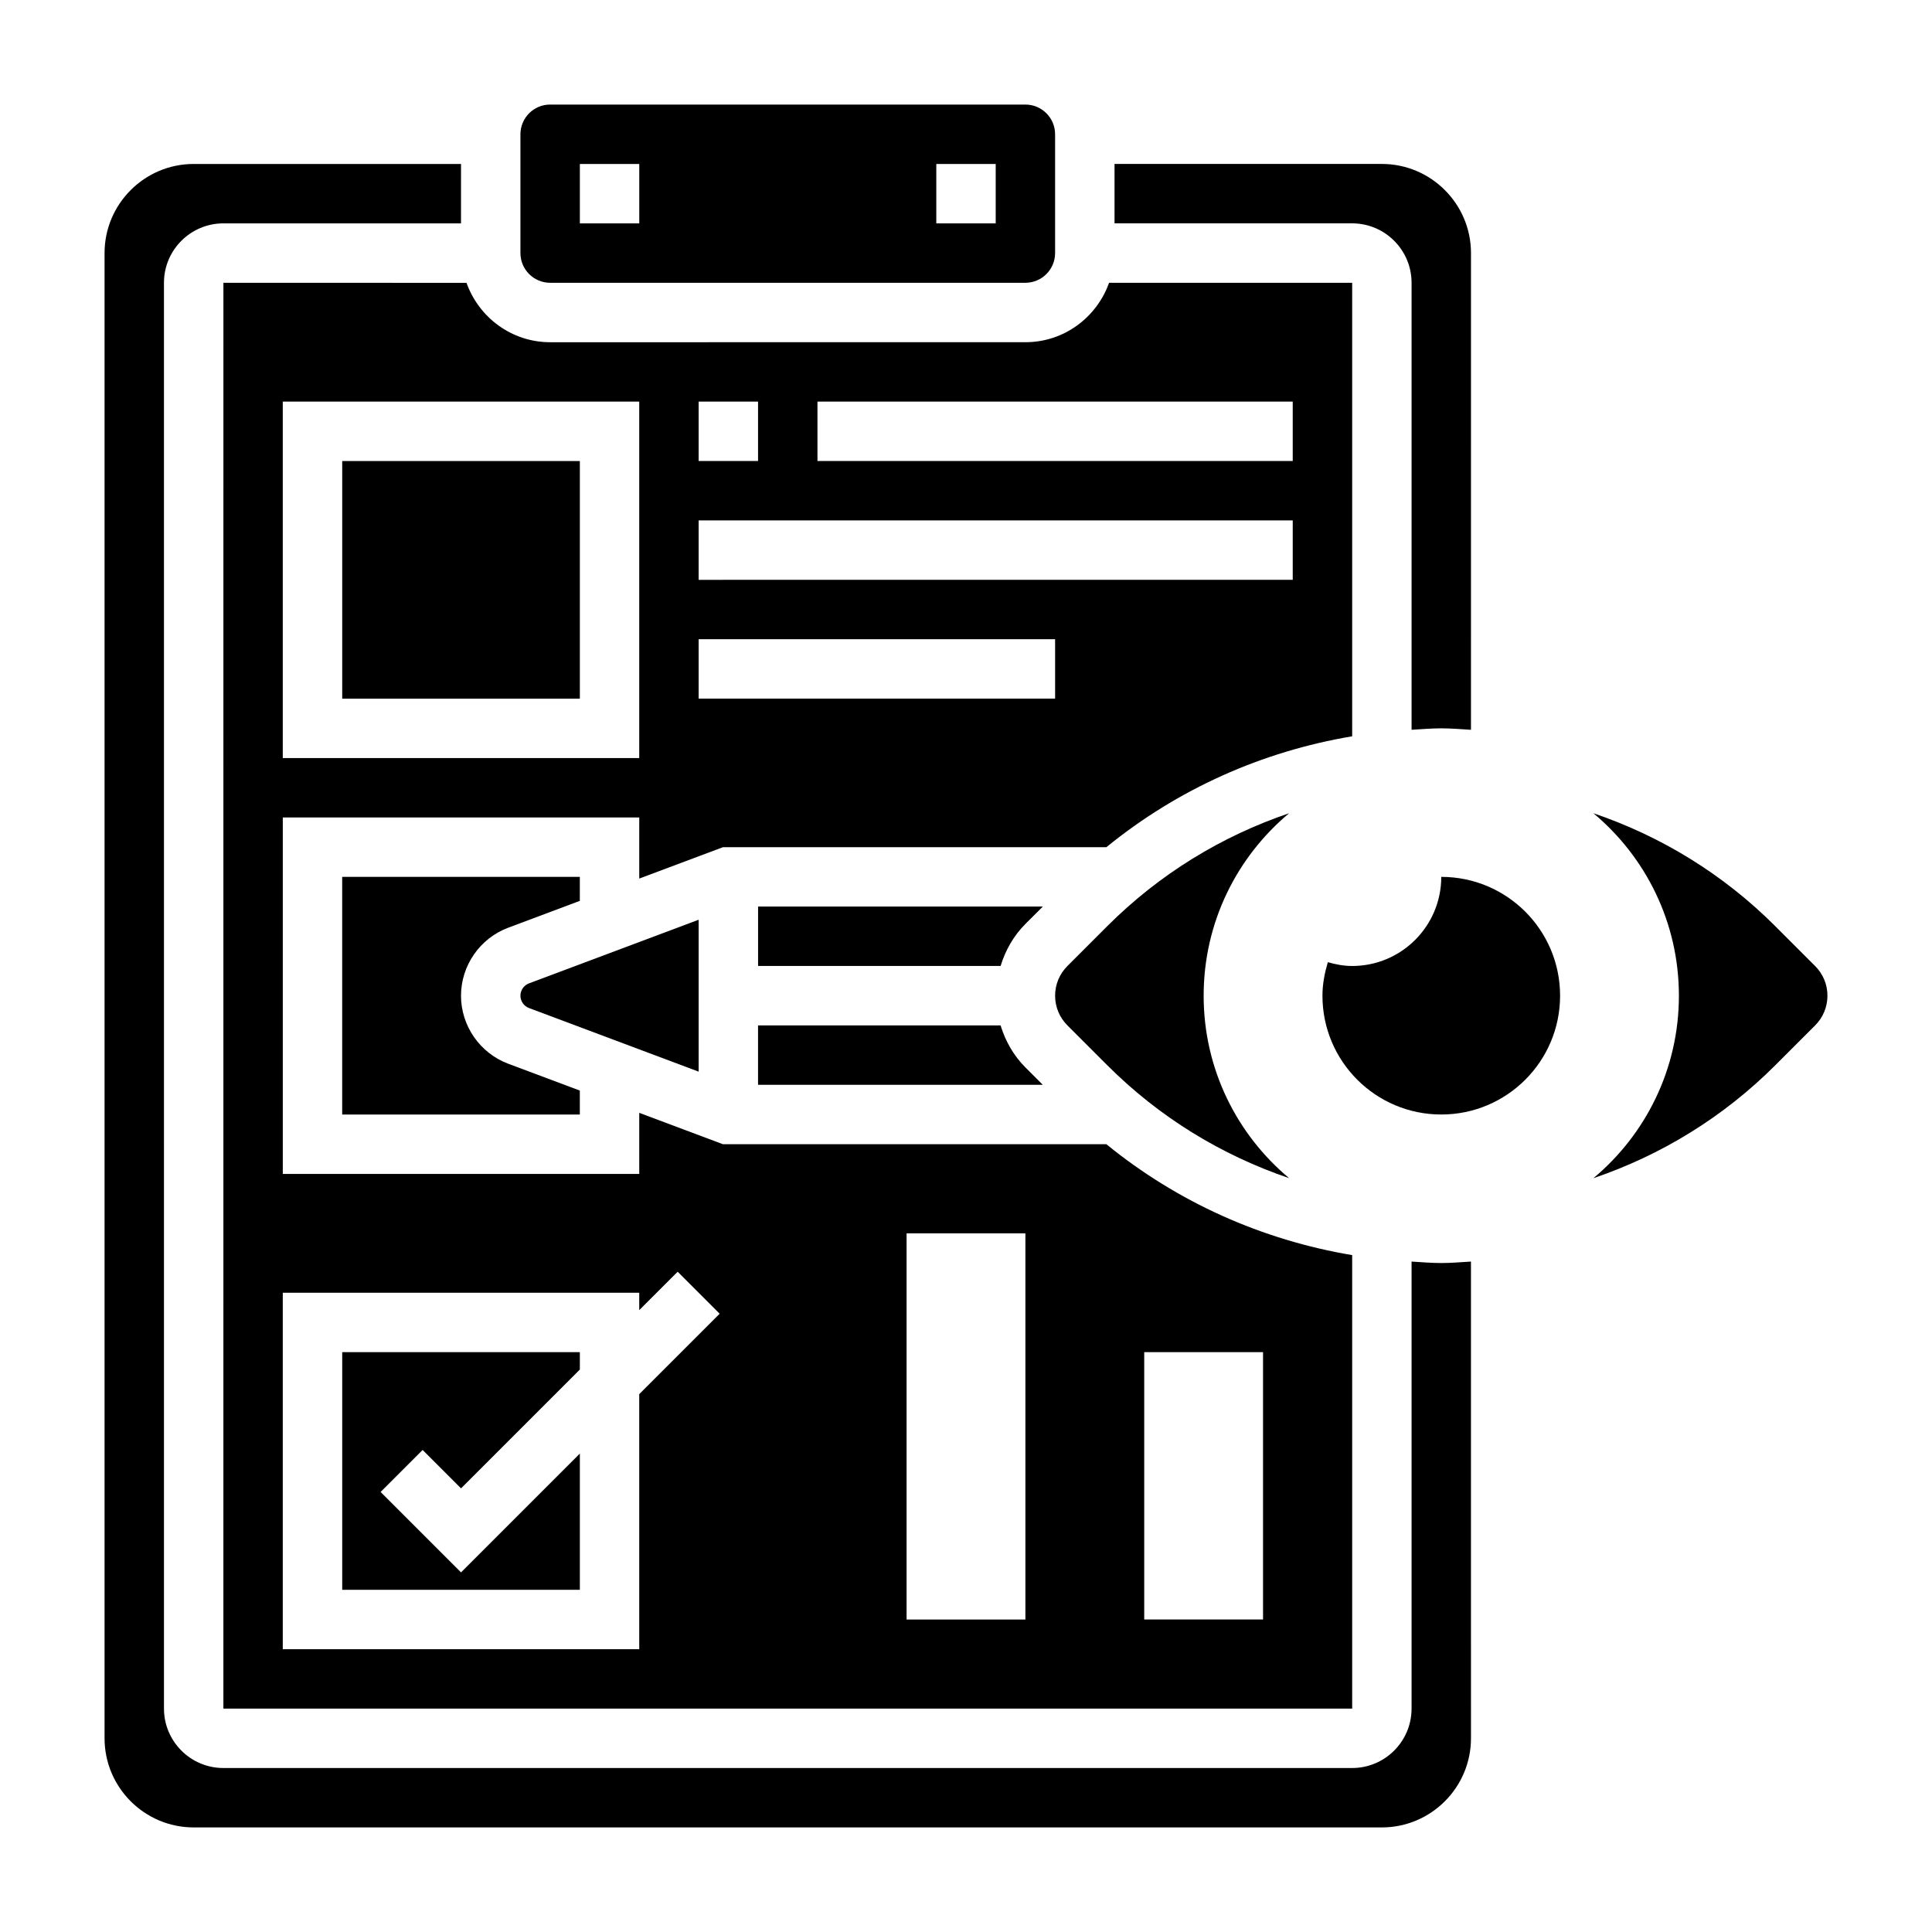
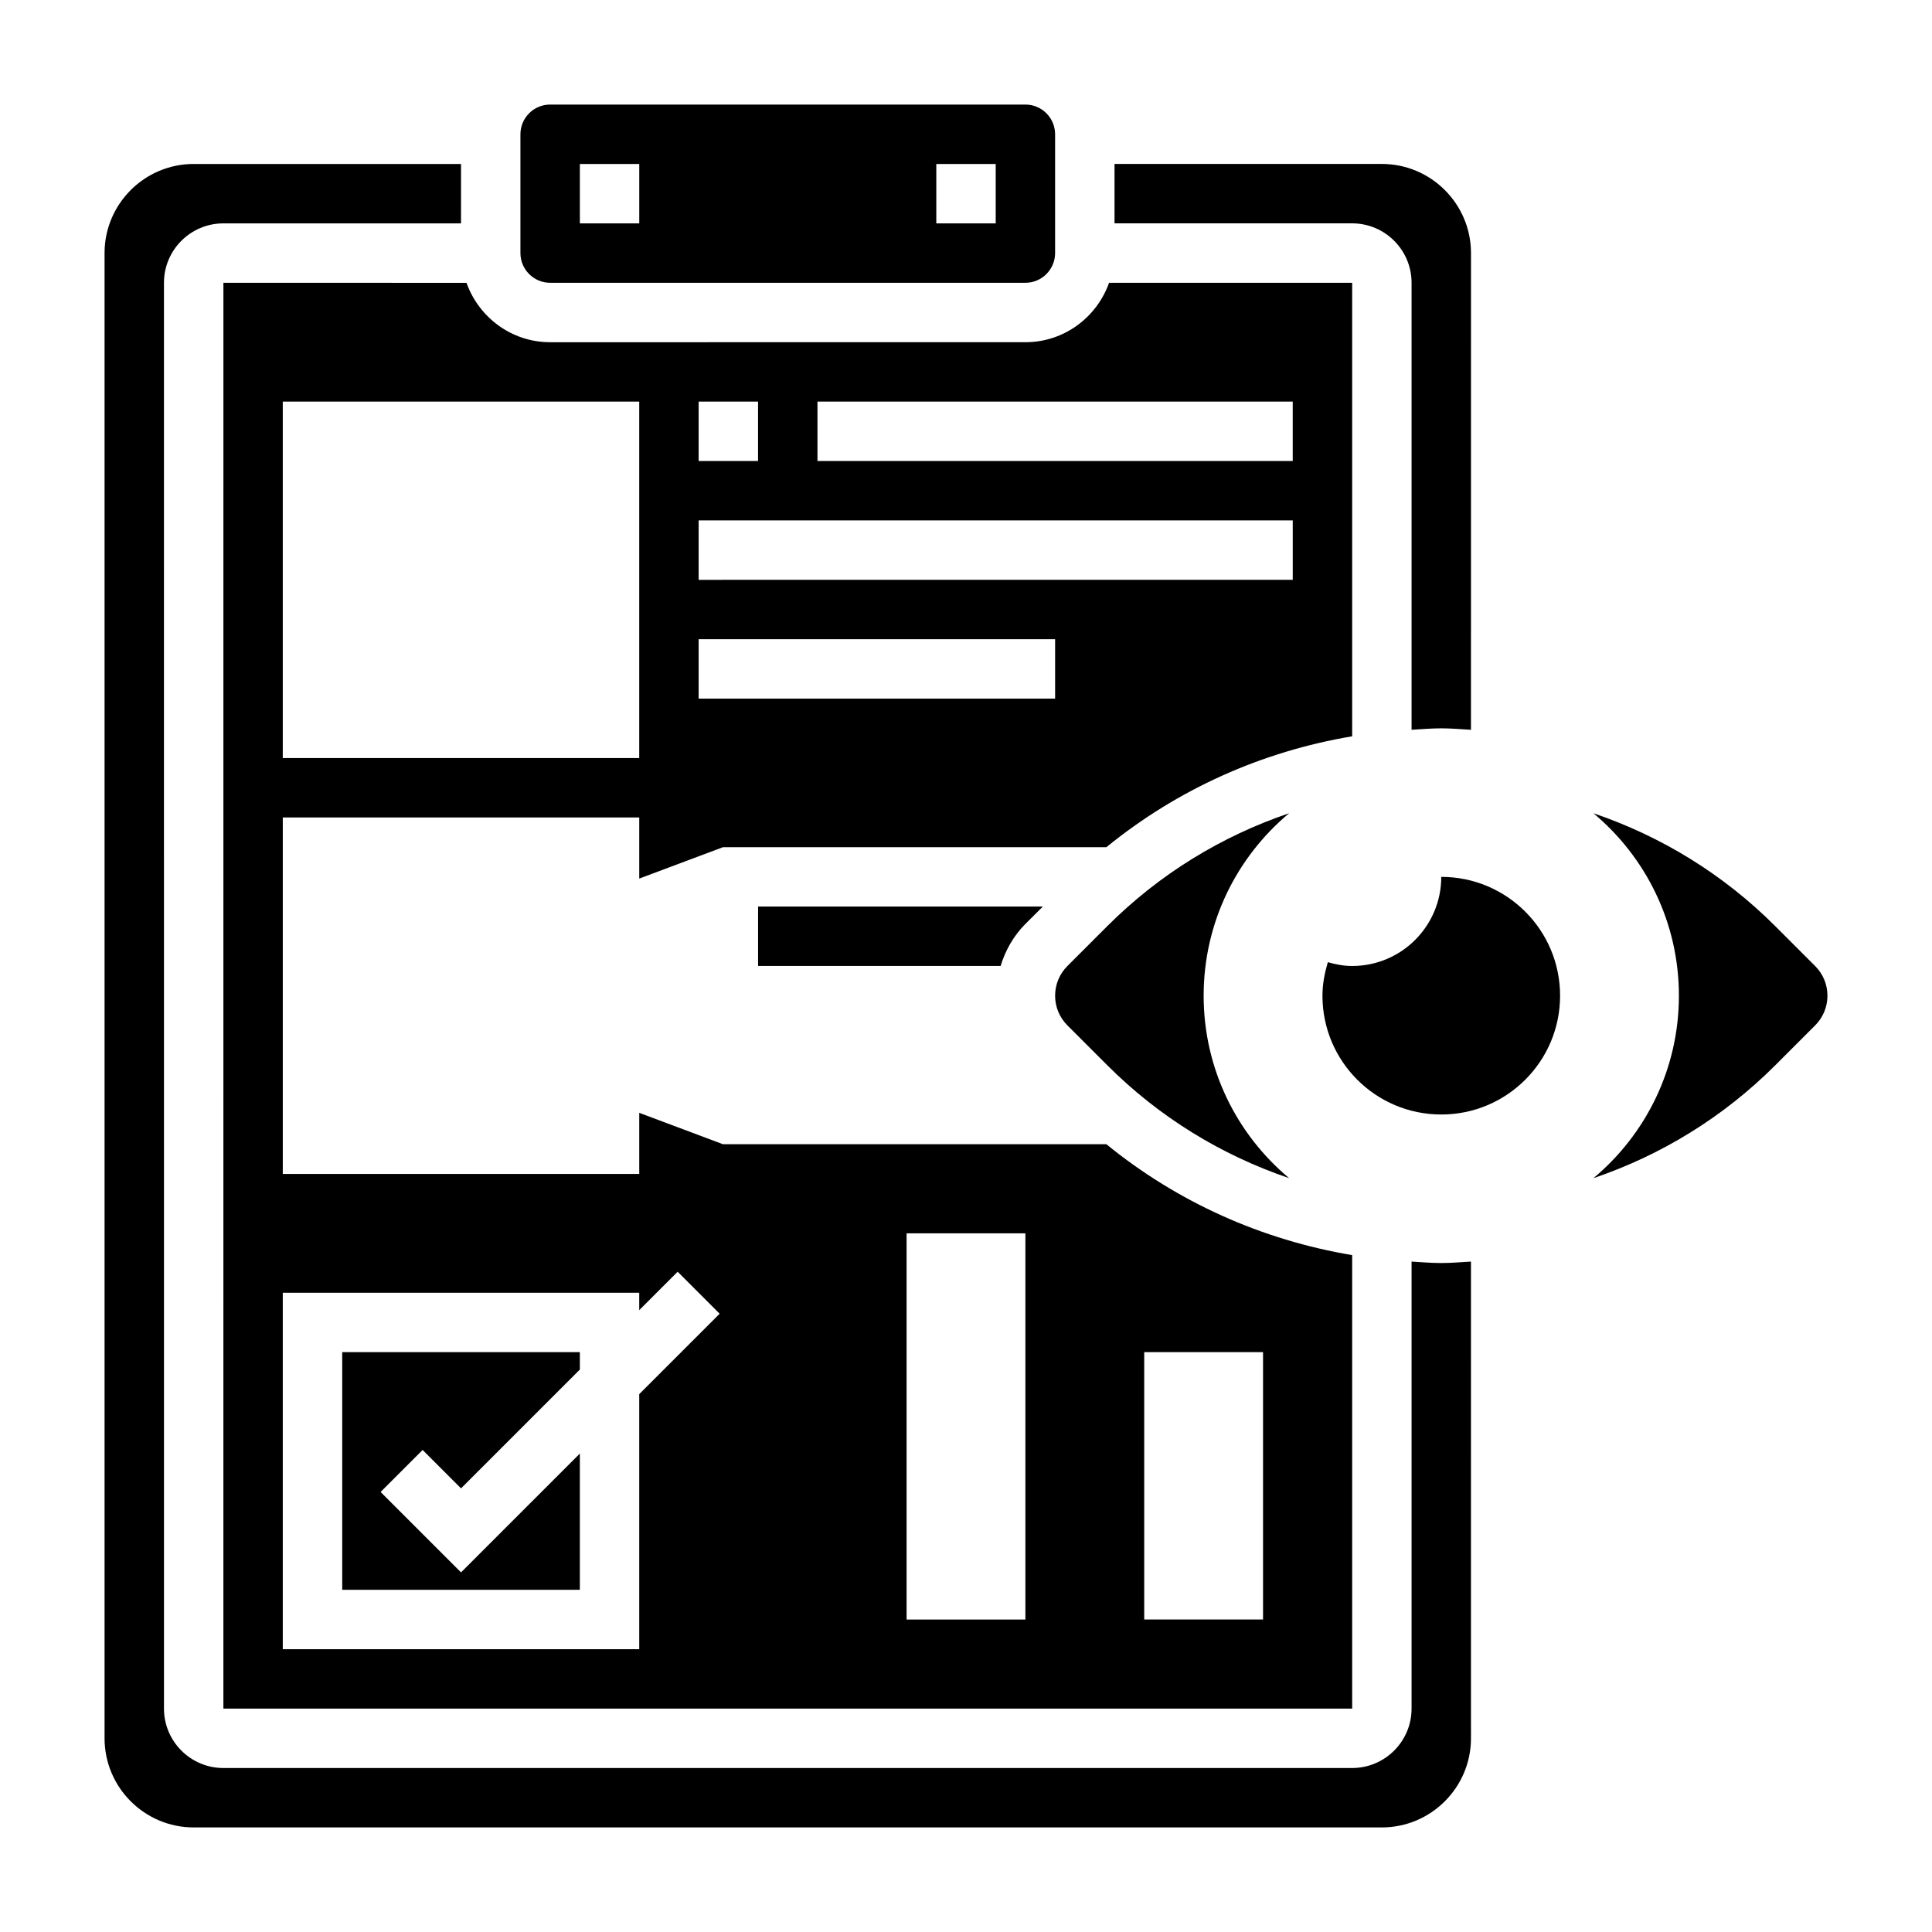
<svg xmlns="http://www.w3.org/2000/svg" fill="#000000" width="800px" height="800px" version="1.1" viewBox="144 144 512 512">
  <g>
    <path d="m203.2 596.8h299.14v-120.18c-23.891-4.016-46.23-13.988-65.141-29.387h-101.6l-22.191-8.32v16.191h-94.465v-94.465h94.465v16.191l22.191-8.316h101.6c18.91-15.398 41.25-25.371 65.141-29.387v-120.18h-64.426c-3.258 9.141-11.918 15.742-22.168 15.742l-125.95 0.004c-10.25 0-18.91-6.606-22.168-15.742l-64.422-0.004zm244.03-94.465h31.488v70.848h-31.488zm-62.977-31.488h31.488v102.34h-31.488zm-23.617-220.42h125.95v15.742l-125.95 0.004zm-31.488 0h15.742v15.742h-15.742zm0 31.488h157.44v15.742l-157.44 0.004zm0 31.488h94.465v15.742h-94.465zm-110.21-62.977h94.465v94.465h-94.465zm0 236.16h94.465v4.613l10.18-10.18 11.133 11.133-21.312 21.309v67.59h-94.465z" />
    <path d="m289.79 218.94h125.95c4.336 0 7.871-3.527 7.871-7.871v-31.488c0-4.344-3.535-7.871-7.871-7.871h-125.95c-4.336 0-7.871 3.527-7.871 7.871v31.488c0 4.344 3.535 7.871 7.871 7.871zm102.34-31.488h15.742v15.742h-15.742zm-94.461 0h15.742v15.742h-15.742z" />
-     <path d="m344.89 431.49h75.461l-4.613-4.613c-3.148-3.156-5.297-6.992-6.574-11.133h-64.273z" />
    <path d="m518.08 218.94v118.46c2.621-0.148 5.227-0.383 7.871-0.383s5.25 0.234 7.871 0.387l0.004-126.34c0-13.02-10.598-23.617-23.617-23.617h-70.848v15.742h62.977c8.684 0.004 15.742 7.062 15.742 15.746z" />
    <path d="m420.36 384.25h-75.461v15.742h64.273c1.266-4.141 3.418-7.973 6.566-11.133z" />
-     <path d="m234.69 266.18h62.977v62.977h-62.977z" />
    <path d="m234.69 565.31h62.977v-36.102l-31.488 31.488-21.312-21.312 11.133-11.129 10.18 10.18 31.488-31.488v-4.613h-62.977z" />
    <path d="m518.08 478.33v118.47c0 8.684-7.062 15.742-15.742 15.742h-299.14c-8.684 0-15.742-7.062-15.742-15.742l-0.004-377.86c0-8.684 7.062-15.742 15.742-15.742h62.977l0.004-15.746h-70.852c-13.02 0-23.613 10.598-23.613 23.617v393.6c0 13.02 10.598 23.617 23.617 23.617h314.88c13.02 0 23.617-10.598 23.617-23.617l-0.004-126.34c-2.621 0.152-5.227 0.387-7.875 0.387-2.644 0-5.25-0.234-7.871-0.387z" />
    <path d="m625.02 400-10.57-10.57c-13.777-13.777-30.254-23.828-48.184-29.914 13.844 11.555 22.66 28.918 22.66 48.355s-8.816 36.801-22.656 48.359c17.926-6.086 34.402-16.137 48.184-29.914l10.574-10.574c2.102-2.109 3.262-4.894 3.262-7.871 0-2.977-1.16-5.762-3.269-7.871z" />
-     <path d="m278.64 389.87 19.02-7.133v-6.352h-62.977v62.977h62.977v-6.352l-19.012-7.125c-7.465-2.812-12.477-10.047-12.477-18.012 0-7.969 5.012-15.203 12.469-18.004z" />
    <path d="m462.98 407.87c0-19.438 8.816-36.801 22.656-48.359-17.926 6.086-34.402 16.137-48.184 29.914l-10.574 10.574c-2.102 2.109-3.262 4.894-3.262 7.871 0 2.977 1.156 5.762 3.266 7.871l10.57 10.57c13.777 13.777 30.254 23.828 48.184 29.914-13.84-11.555-22.656-28.922-22.656-48.355z" />
-     <path d="m329.15 387.74-44.965 16.863c-1.352 0.504-2.266 1.816-2.266 3.266 0 1.449 0.914 2.762 2.273 3.273l44.957 16.855z" />
    <path d="m525.95 376.38c0 13.043-10.57 23.617-23.617 23.617-2.25 0-4.383-0.418-6.445-1.008-0.832 2.832-1.426 5.777-1.426 8.879 0 17.391 14.098 31.488 31.488 31.488s31.488-14.098 31.488-31.488-14.098-31.488-31.488-31.488z" />
  </g>
</svg>